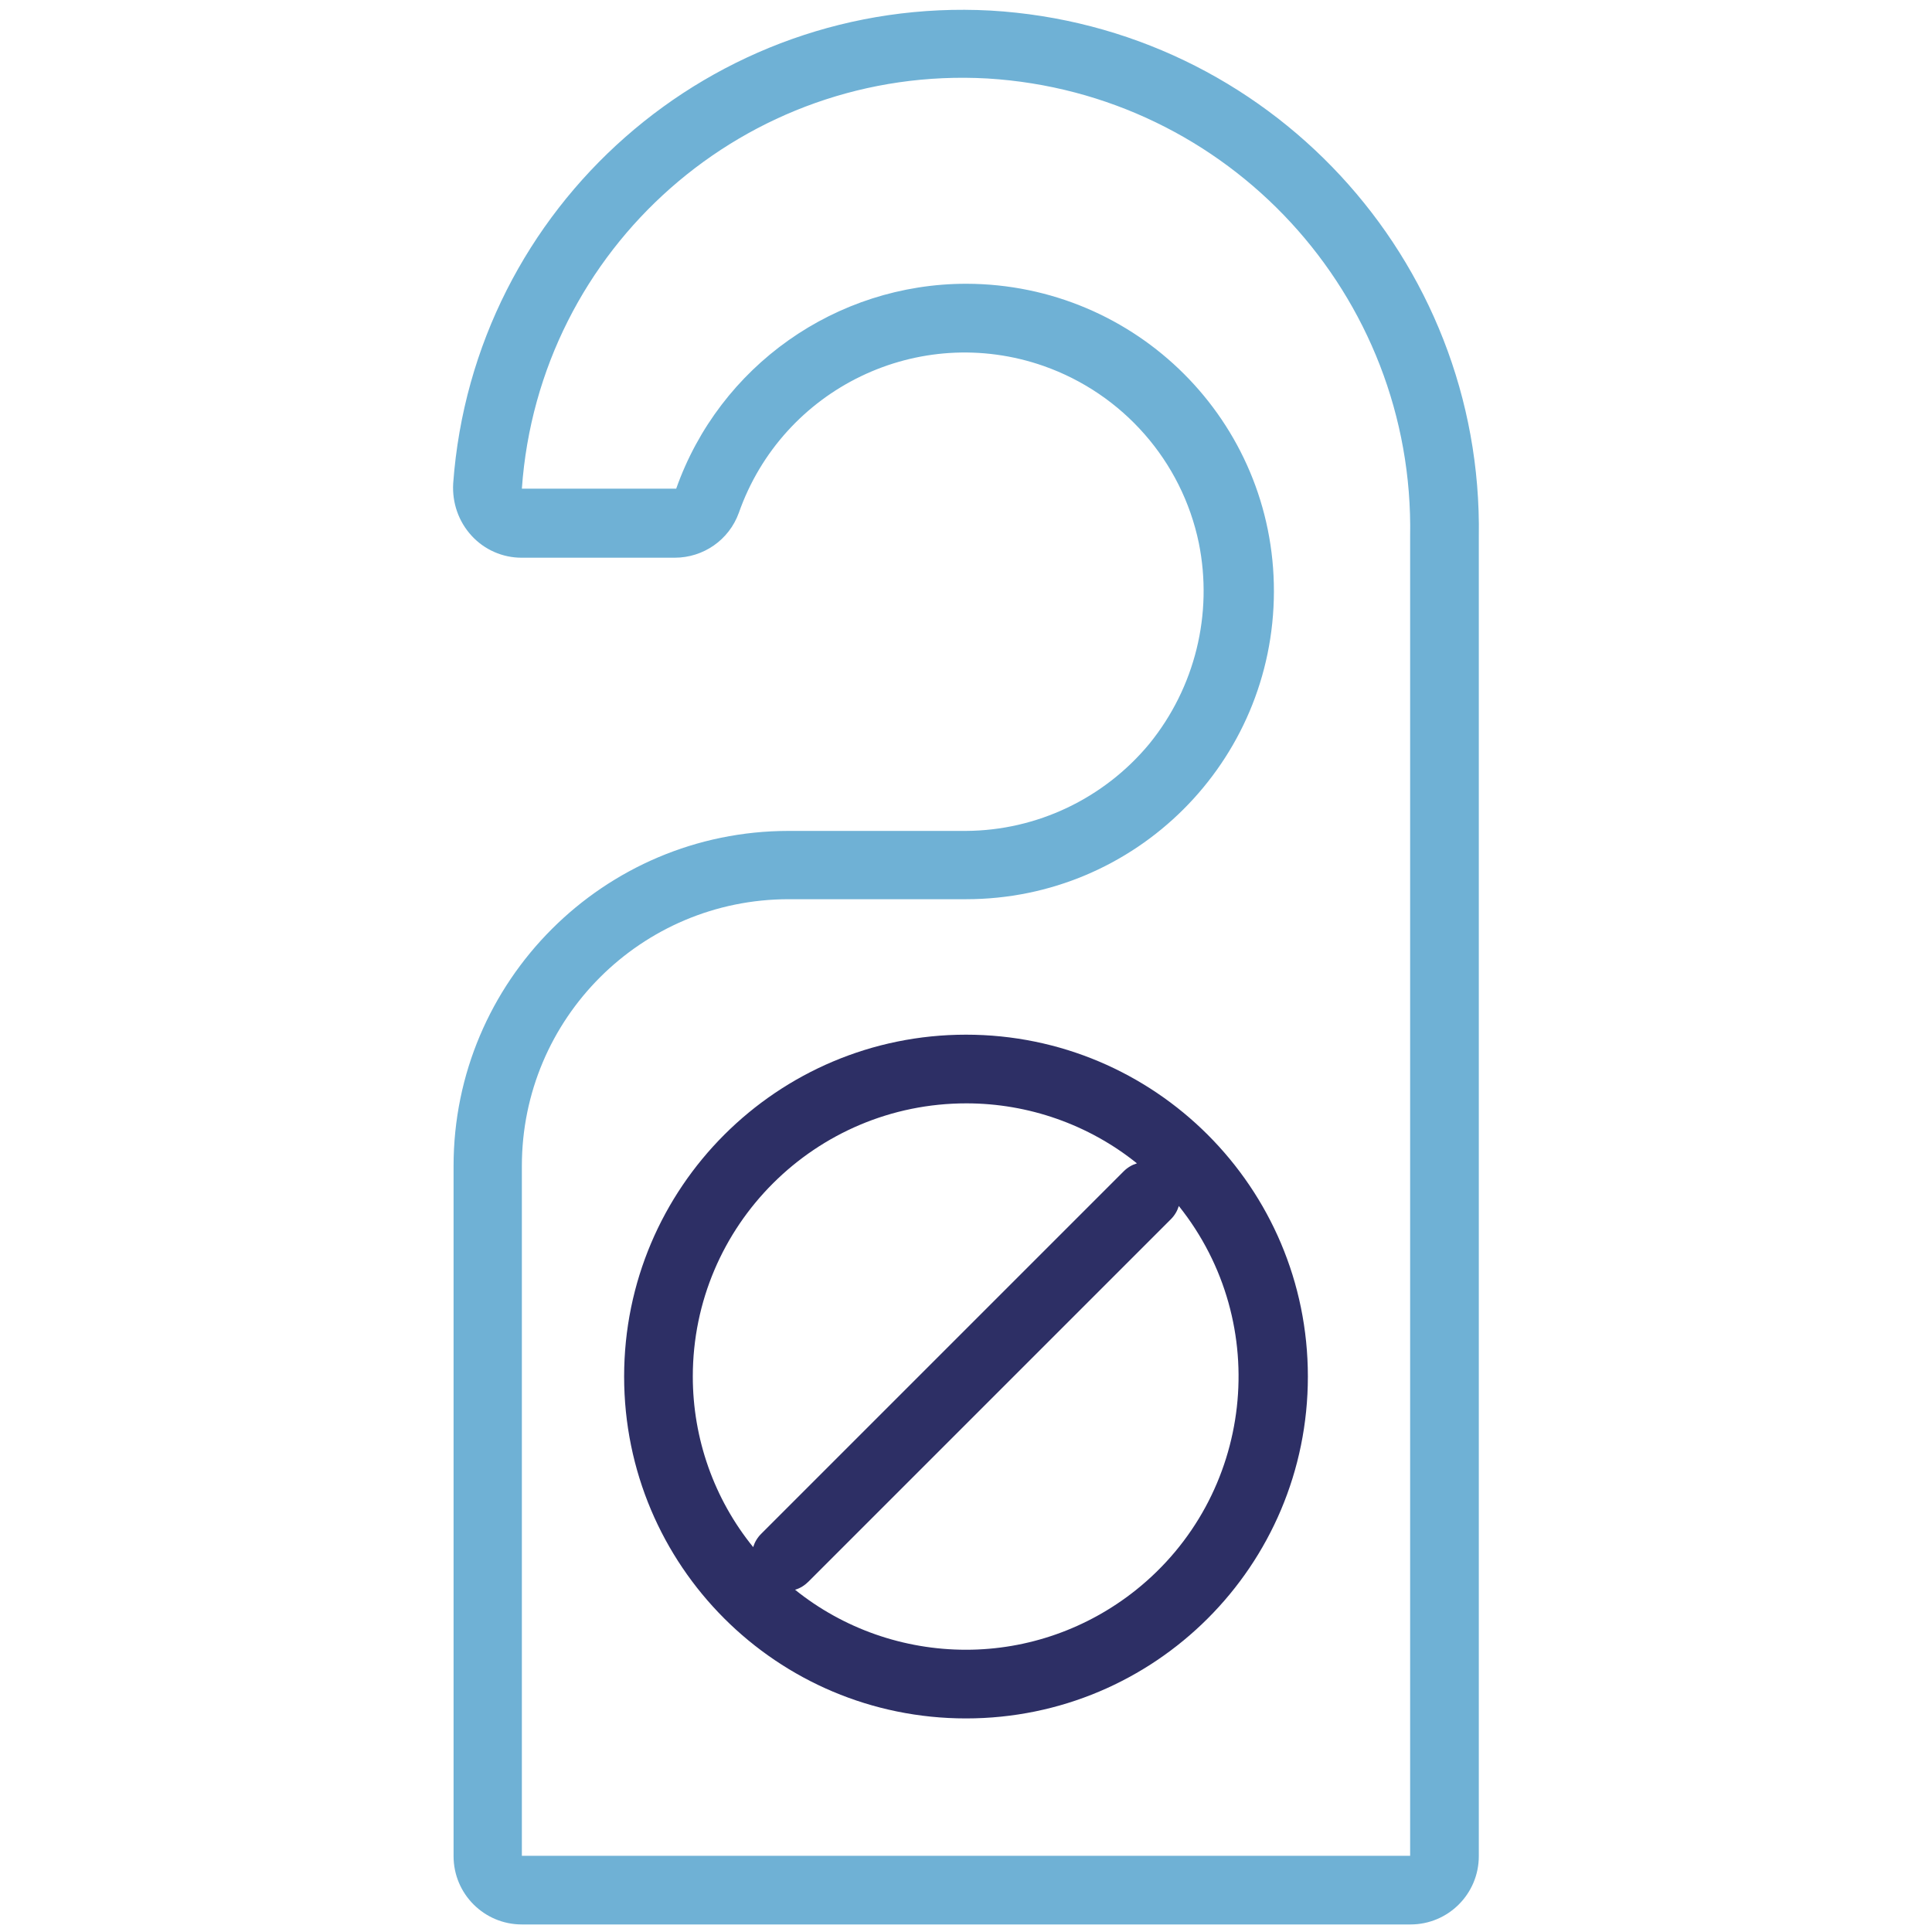
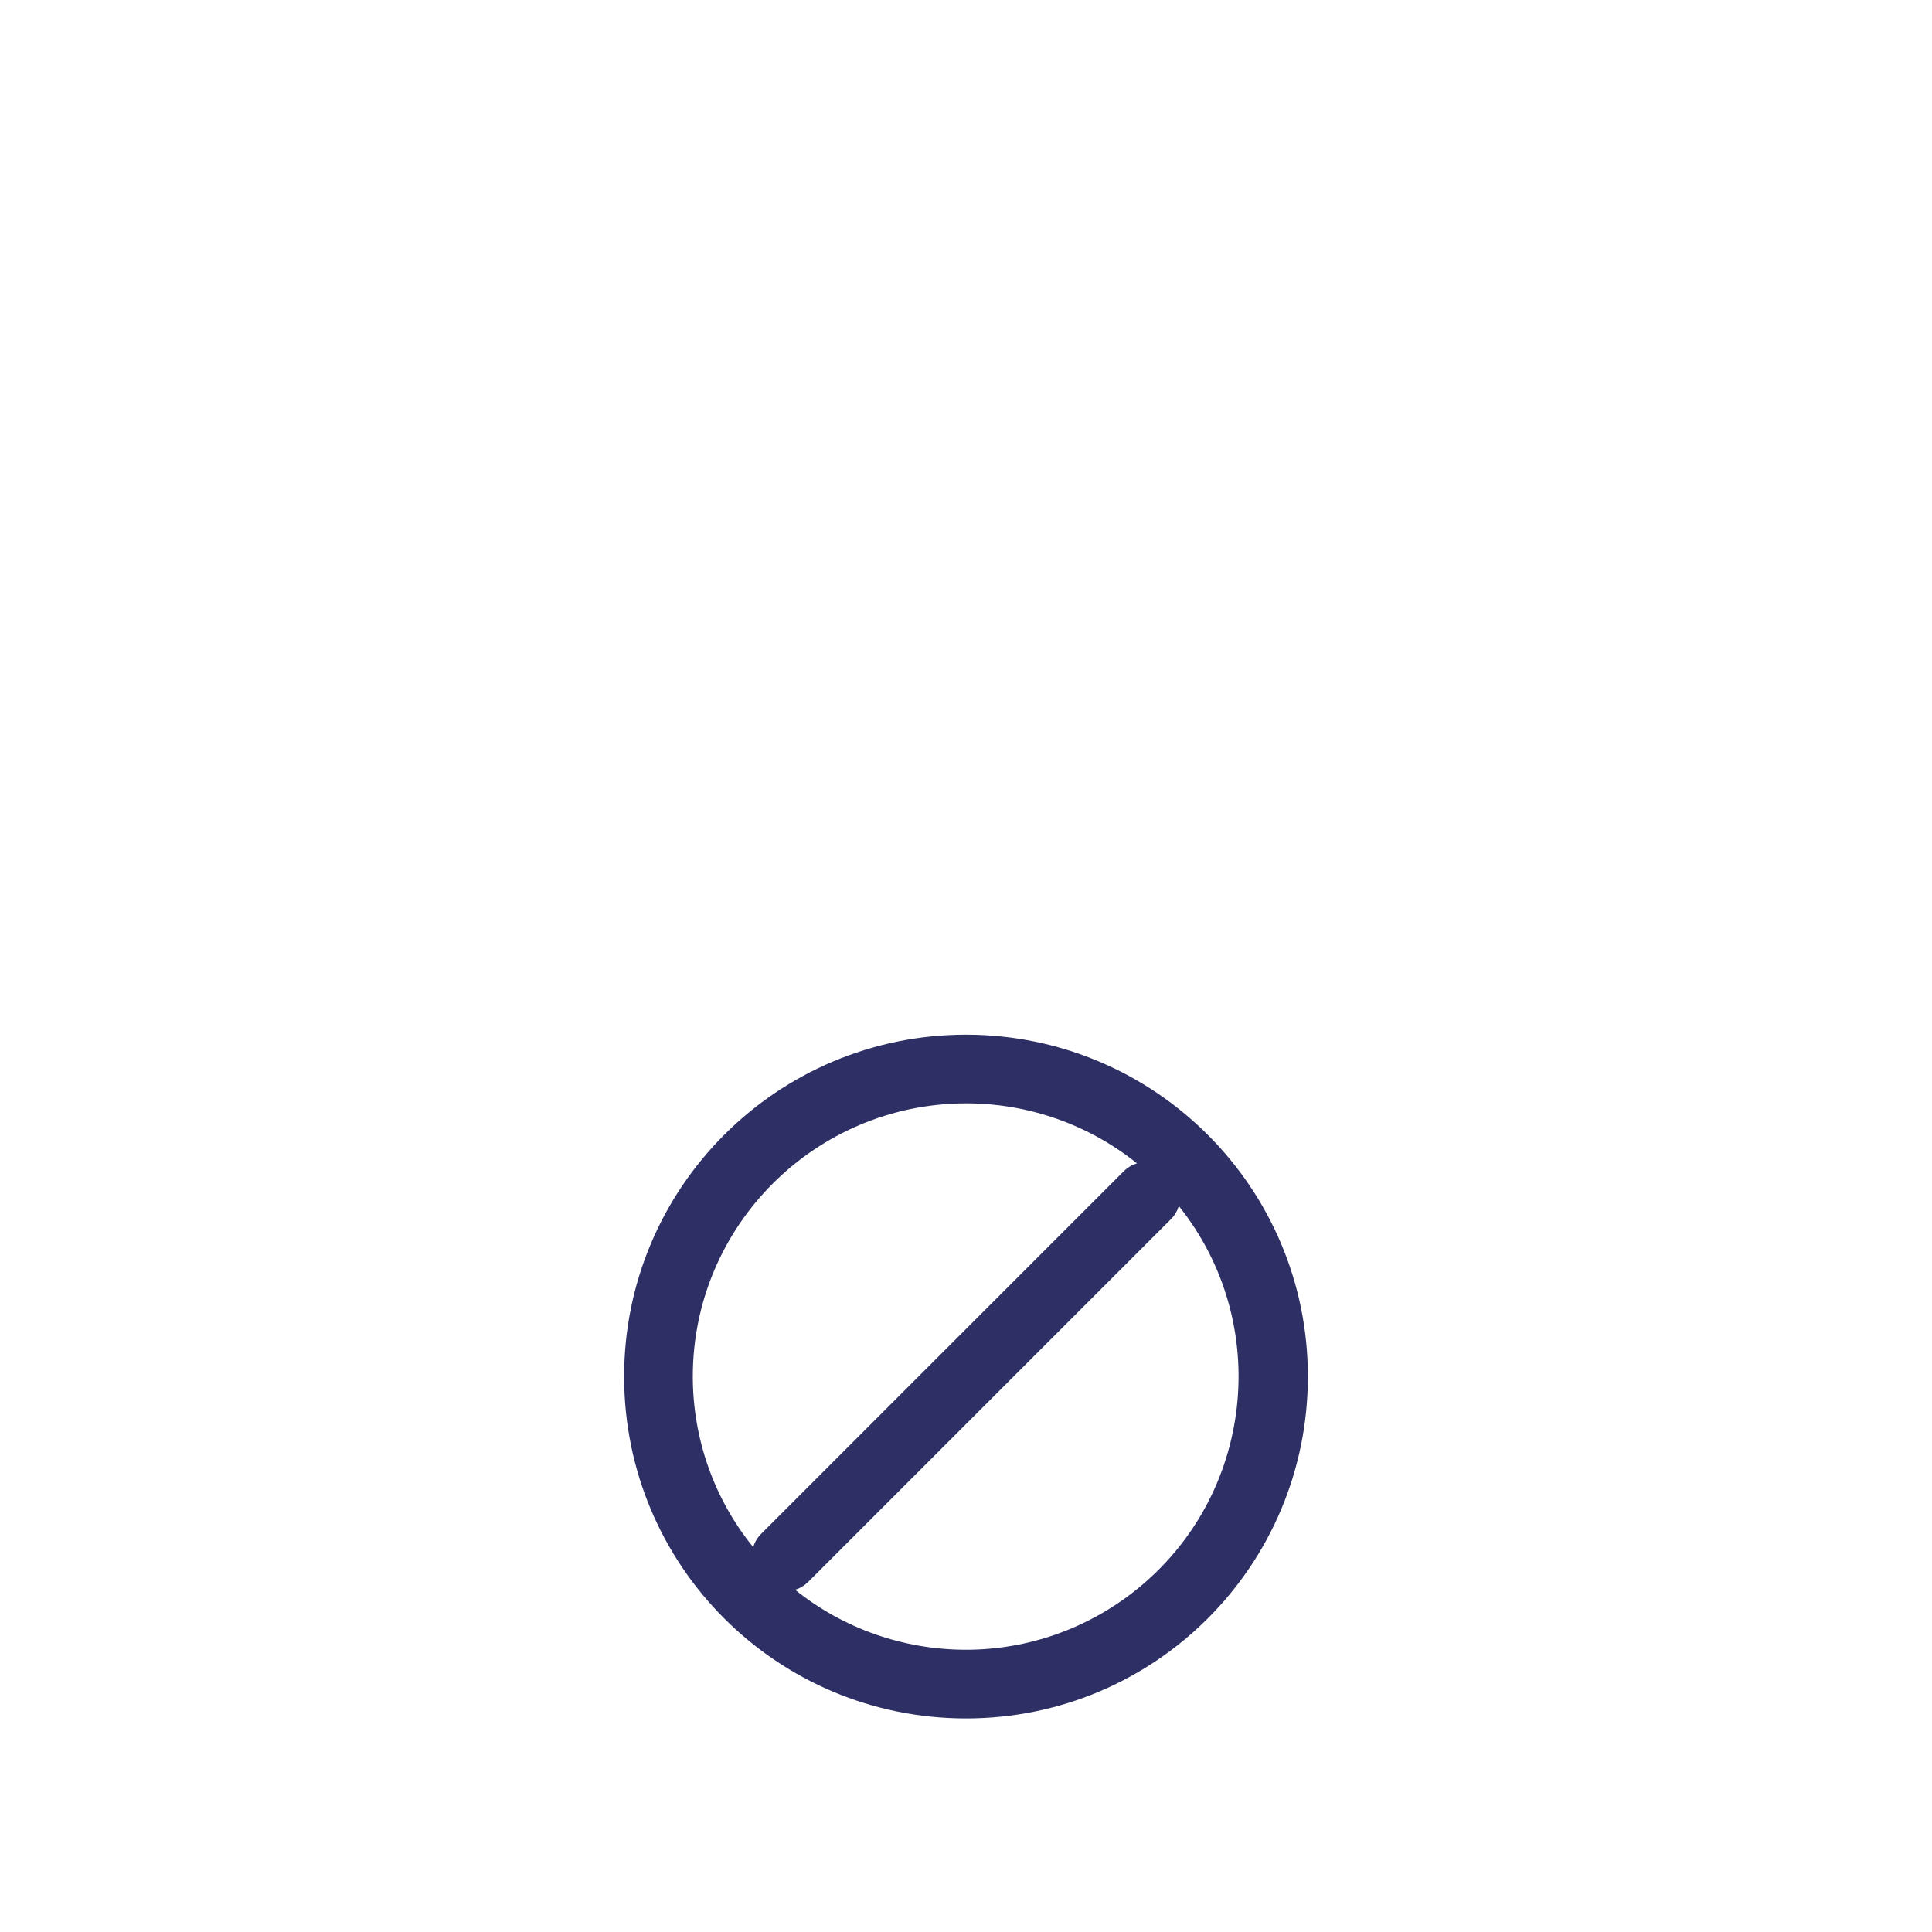
<svg xmlns="http://www.w3.org/2000/svg" version="1.1" id="Capa_1" x="0px" y="0px" width="512px" height="512px" viewBox="0 0 512 512" style="enable-background:new 0 0 512 512;" xml:space="preserve">
  <style type="text/css">
	.st0{fill:#6FB1D5;}
	.st1{fill:#2D2F65;}
</style>
  <g>
-     <path class="st0" d="M138.3,510h235.5c10,0,18.1-8.1,18.1-18.1V142.3C393.1,68.6,336,7.1,262.5,2.8c-73.7-4-137,51.7-142.4,125.3   c-0.3,5.1,1.4,10.1,4.9,13.9c3.4,3.7,8.2,5.8,13.2,5.8h40.6c7.6,0,14.4-4.7,17-11.9c11.6-33,47.7-50.5,80.8-38.9   c21,7.4,36.6,25.2,41.1,46.9c3.8,18.8-1,38.3-13.1,53.2c-12,14.5-29.8,23-48.6,23.1h-47c-49,0-88.8,39.8-88.8,88.8v182.9   C120.2,501.9,128.3,510,138.3,510z M138.3,309c0-39.1,31.7-70.7,70.7-70.7h47c45,0,81.5-36.4,81.6-81.5s-36.4-81.5-81.5-81.6   c-34.6,0-65.4,21.8-76.9,54.3h-40.9c4.5-63.9,59.5-112.3,123.4-108.7c63.8,3.9,113.2,57.4,112,121.4v349.6H138.3V309z" />
    <path class="st1" d="M256,274.2c-50,0-90.6,40.5-90.6,90.6s40.5,90.6,90.6,90.6s90.6-40.5,90.6-90.6S306,274.2,256,274.2z    M183.6,364.8c0-40,32.5-72.4,72.5-72.4c16.4,0,32.4,5.6,45.2,15.9c-1.3,0.4-2.5,1.1-3.5,2.1l-96.1,96.1c-1,1-1.7,2.2-2.1,3.5   C189.2,397.2,183.6,381.2,183.6,364.8z M256,437.2c-16.5,0-32.5-5.6-45.3-15.9c1.4-0.4,2.6-1.2,3.6-2.2l96-96c1-1,1.7-2.2,2.1-3.5   c25,31.3,19.8,76.9-11.4,101.8C288.2,431.6,272.4,437.2,256,437.2z" />
  </g>
</svg>